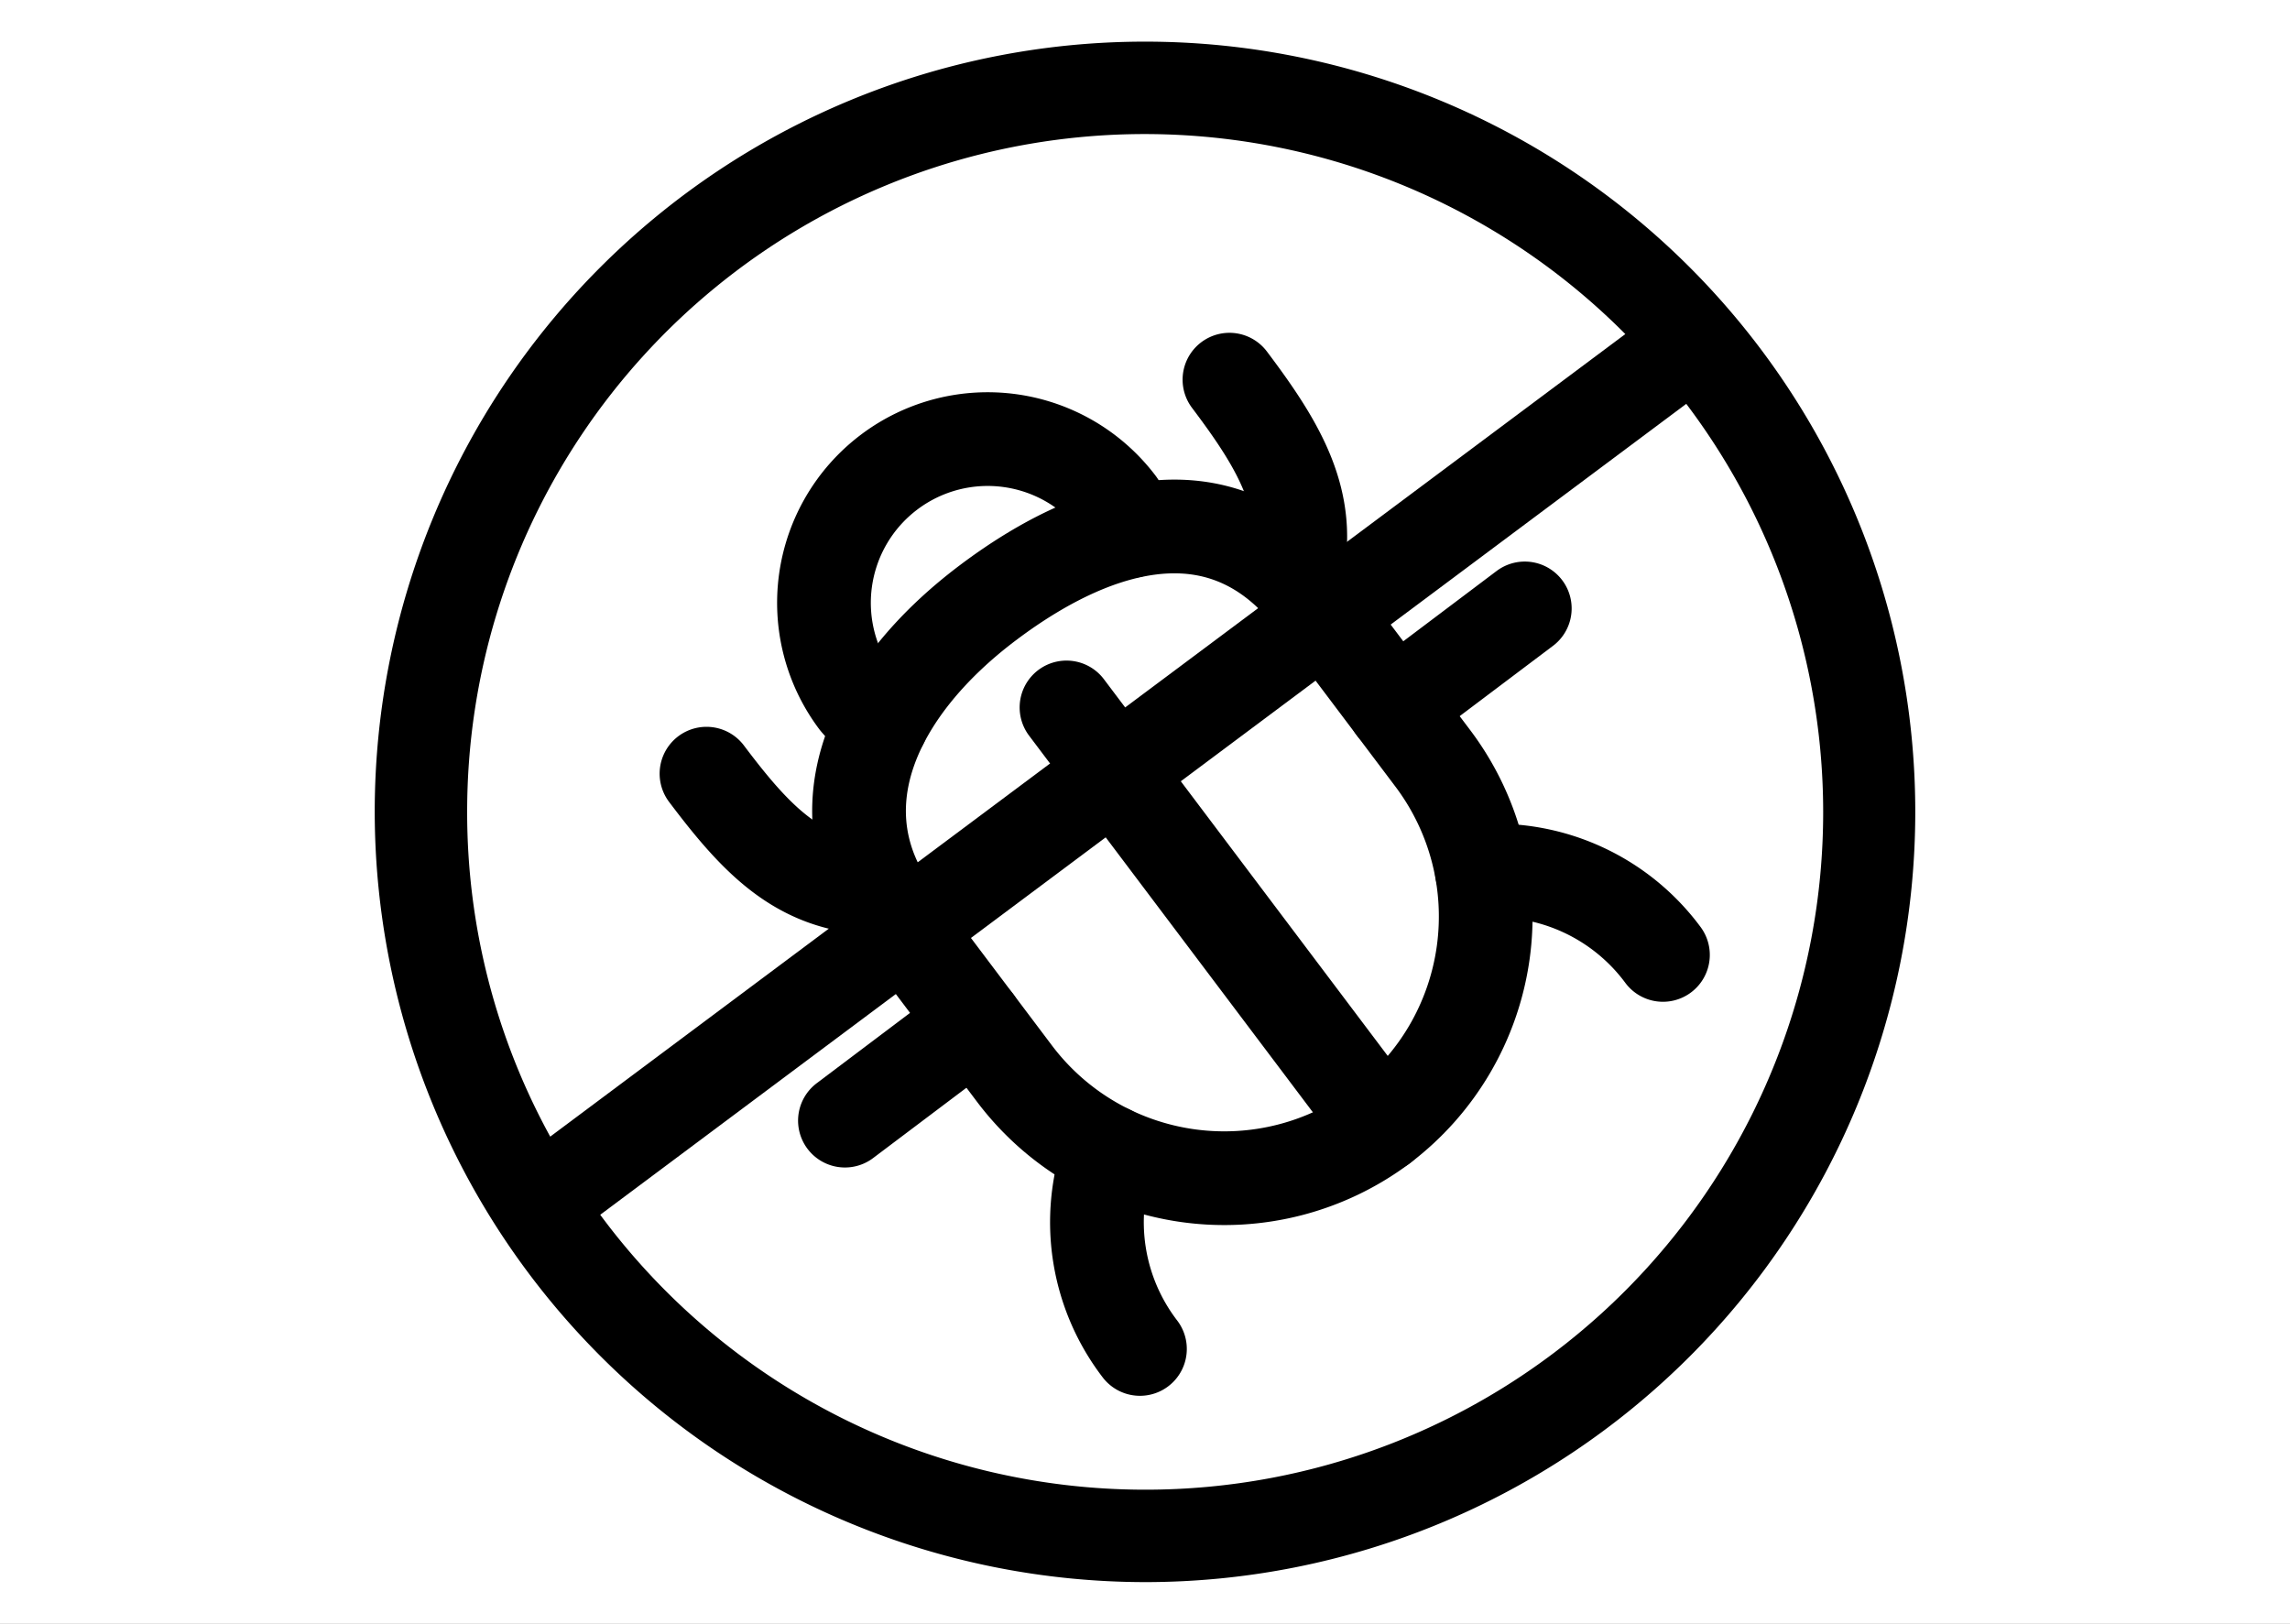
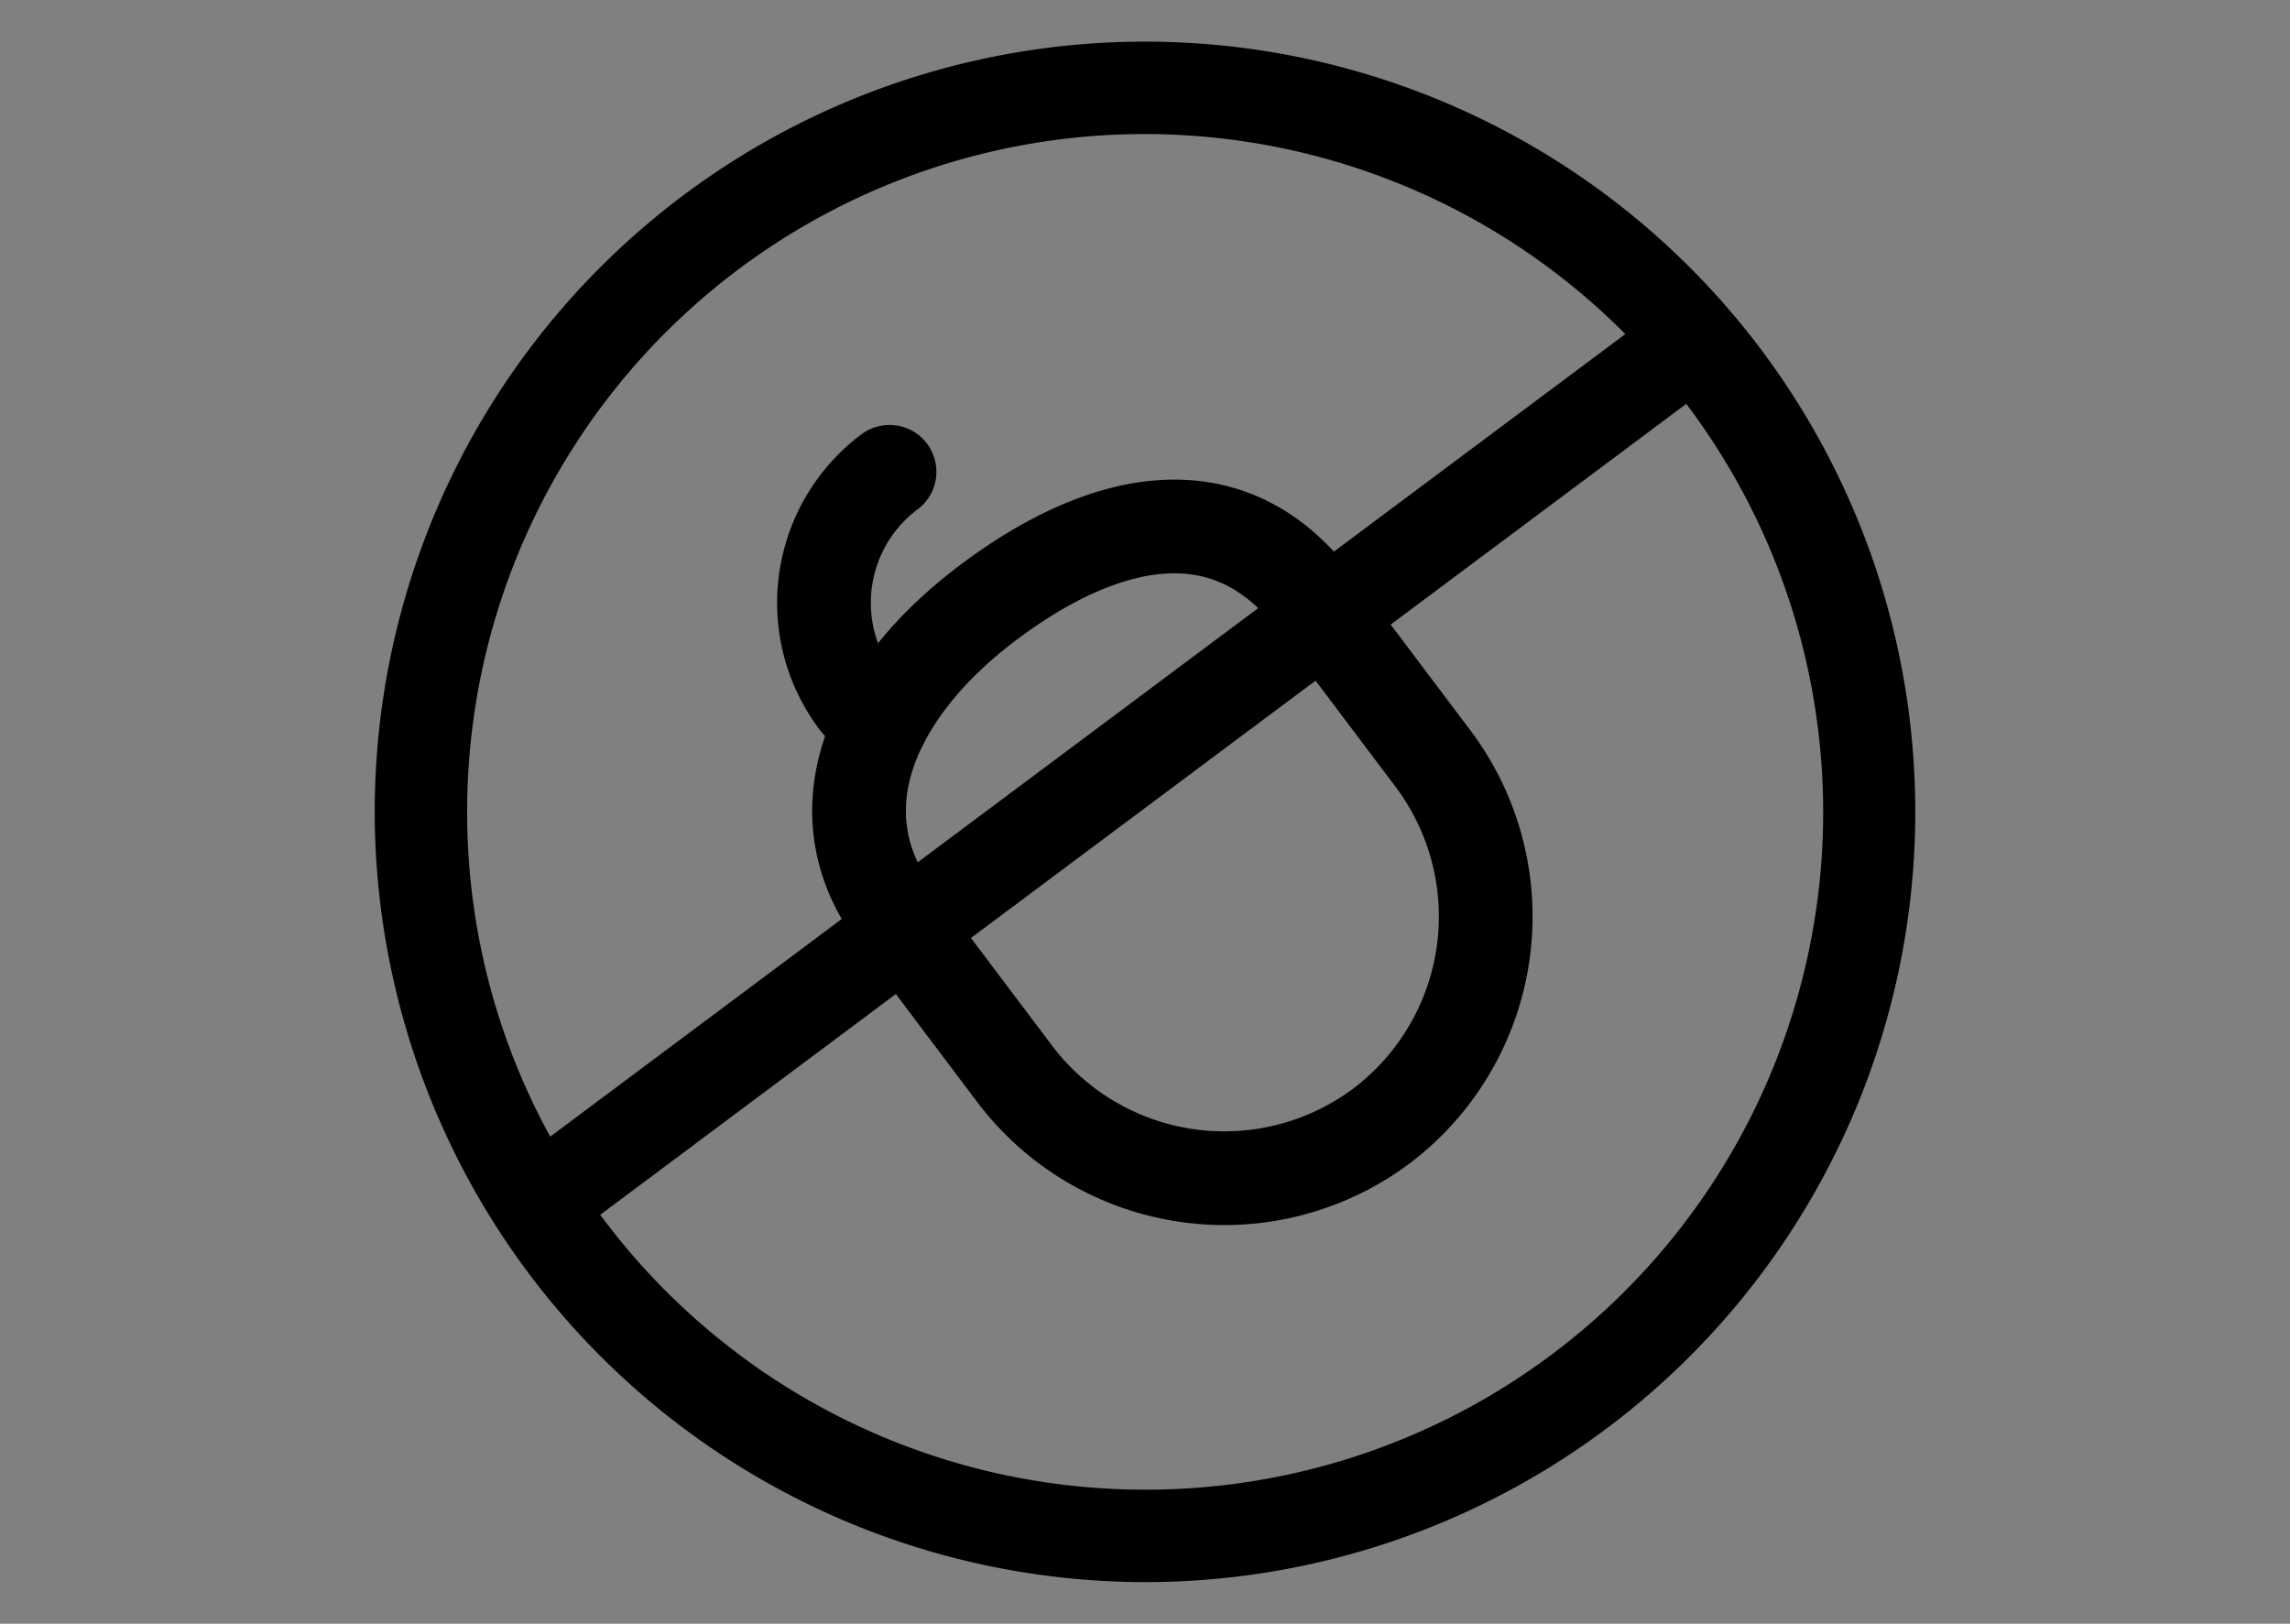
<svg xmlns="http://www.w3.org/2000/svg" width="55" height="39" viewBox="0 0 55 39">
  <rect x="0" y="0" width="55" height="39" fill="#808080" stroke="none" />
  <defs>
    <clipPath id="clip-odčervení">
      <rect width="55" height="39" />
    </clipPath>
  </defs>
  <g id="odčervení" clip-path="url(#clip-odčervení)">
-     <rect width="55" height="39" fill="#fff" />
    <g id="Icon_ion-bug-outline" data-name="Icon ion-bug-outline" transform="matrix(0.799, -0.602, 0.602, 0.799, 8.463, 16.825)">
-       <path id="Path_189" data-name="Path 189" d="M19.194,20.943a5,5,0,0,1,2.26,4.225M7.993,20.943a5,5,0,0,0-2.26,4.225M19.881,12.591c1.419-1.155,1.572-2.754,1.572-4.716M7.305,12.493C5.886,11.337,5.733,9.837,5.733,7.875m18.078,8.653h-3.93m-12.576,0H3.375m10.218-4.722V24.381" transform="translate(0 -1.356)" fill="none" stroke="#000" stroke-linecap="round" stroke-linejoin="round" stroke-width="2.25" />
      <path id="Path_190" data-name="Path 190" d="M15.288,24.719h0A6.307,6.307,0,0,1,9,18.431v-4.72C9,10.515,11.83,9,15.288,9h0c3.458,0,6.288,1.258,6.288,4.716v4.72A6.307,6.307,0,0,1,15.288,24.719Z" transform="translate(-1.695 -1.693)" fill="none" stroke="#000" stroke-linecap="round" stroke-linejoin="round" stroke-width="2.25" />
-       <path id="Path_191" data-name="Path 191" d="M12.544,8.068a2.411,2.411,0,0,1-.169-.773,3.93,3.93,0,0,1,3.92-3.92h.021a3.93,3.93,0,0,1,3.92,3.92,2.059,2.059,0,0,1-.153.7" transform="translate(-2.712 0)" fill="none" stroke="#000" stroke-linecap="round" stroke-linejoin="round" stroke-width="2.25" />
+       <path id="Path_191" data-name="Path 191" d="M12.544,8.068a2.411,2.411,0,0,1-.169-.773,3.93,3.93,0,0,1,3.92-3.92h.021" transform="translate(-2.712 0)" fill="none" stroke="#000" stroke-linecap="round" stroke-linejoin="round" stroke-width="2.25" />
    </g>
    <path id="Union_1" data-name="Union 1" d="M0,18.5A18.5,18.5,0,1,1,18.5,37,18.521,18.521,0,0,1,0,18.5ZM18.5,34.78A16.272,16.272,0,0,0,31.5,8.7L5.416,28.177A16.266,16.266,0,0,0,18.5,34.78ZM2.22,18.5a16.178,16.178,0,0,0,1.995,7.8L30.036,7.024A16.272,16.272,0,0,0,2.22,18.5Z" transform="translate(9 1)" />
  </g>
</svg>